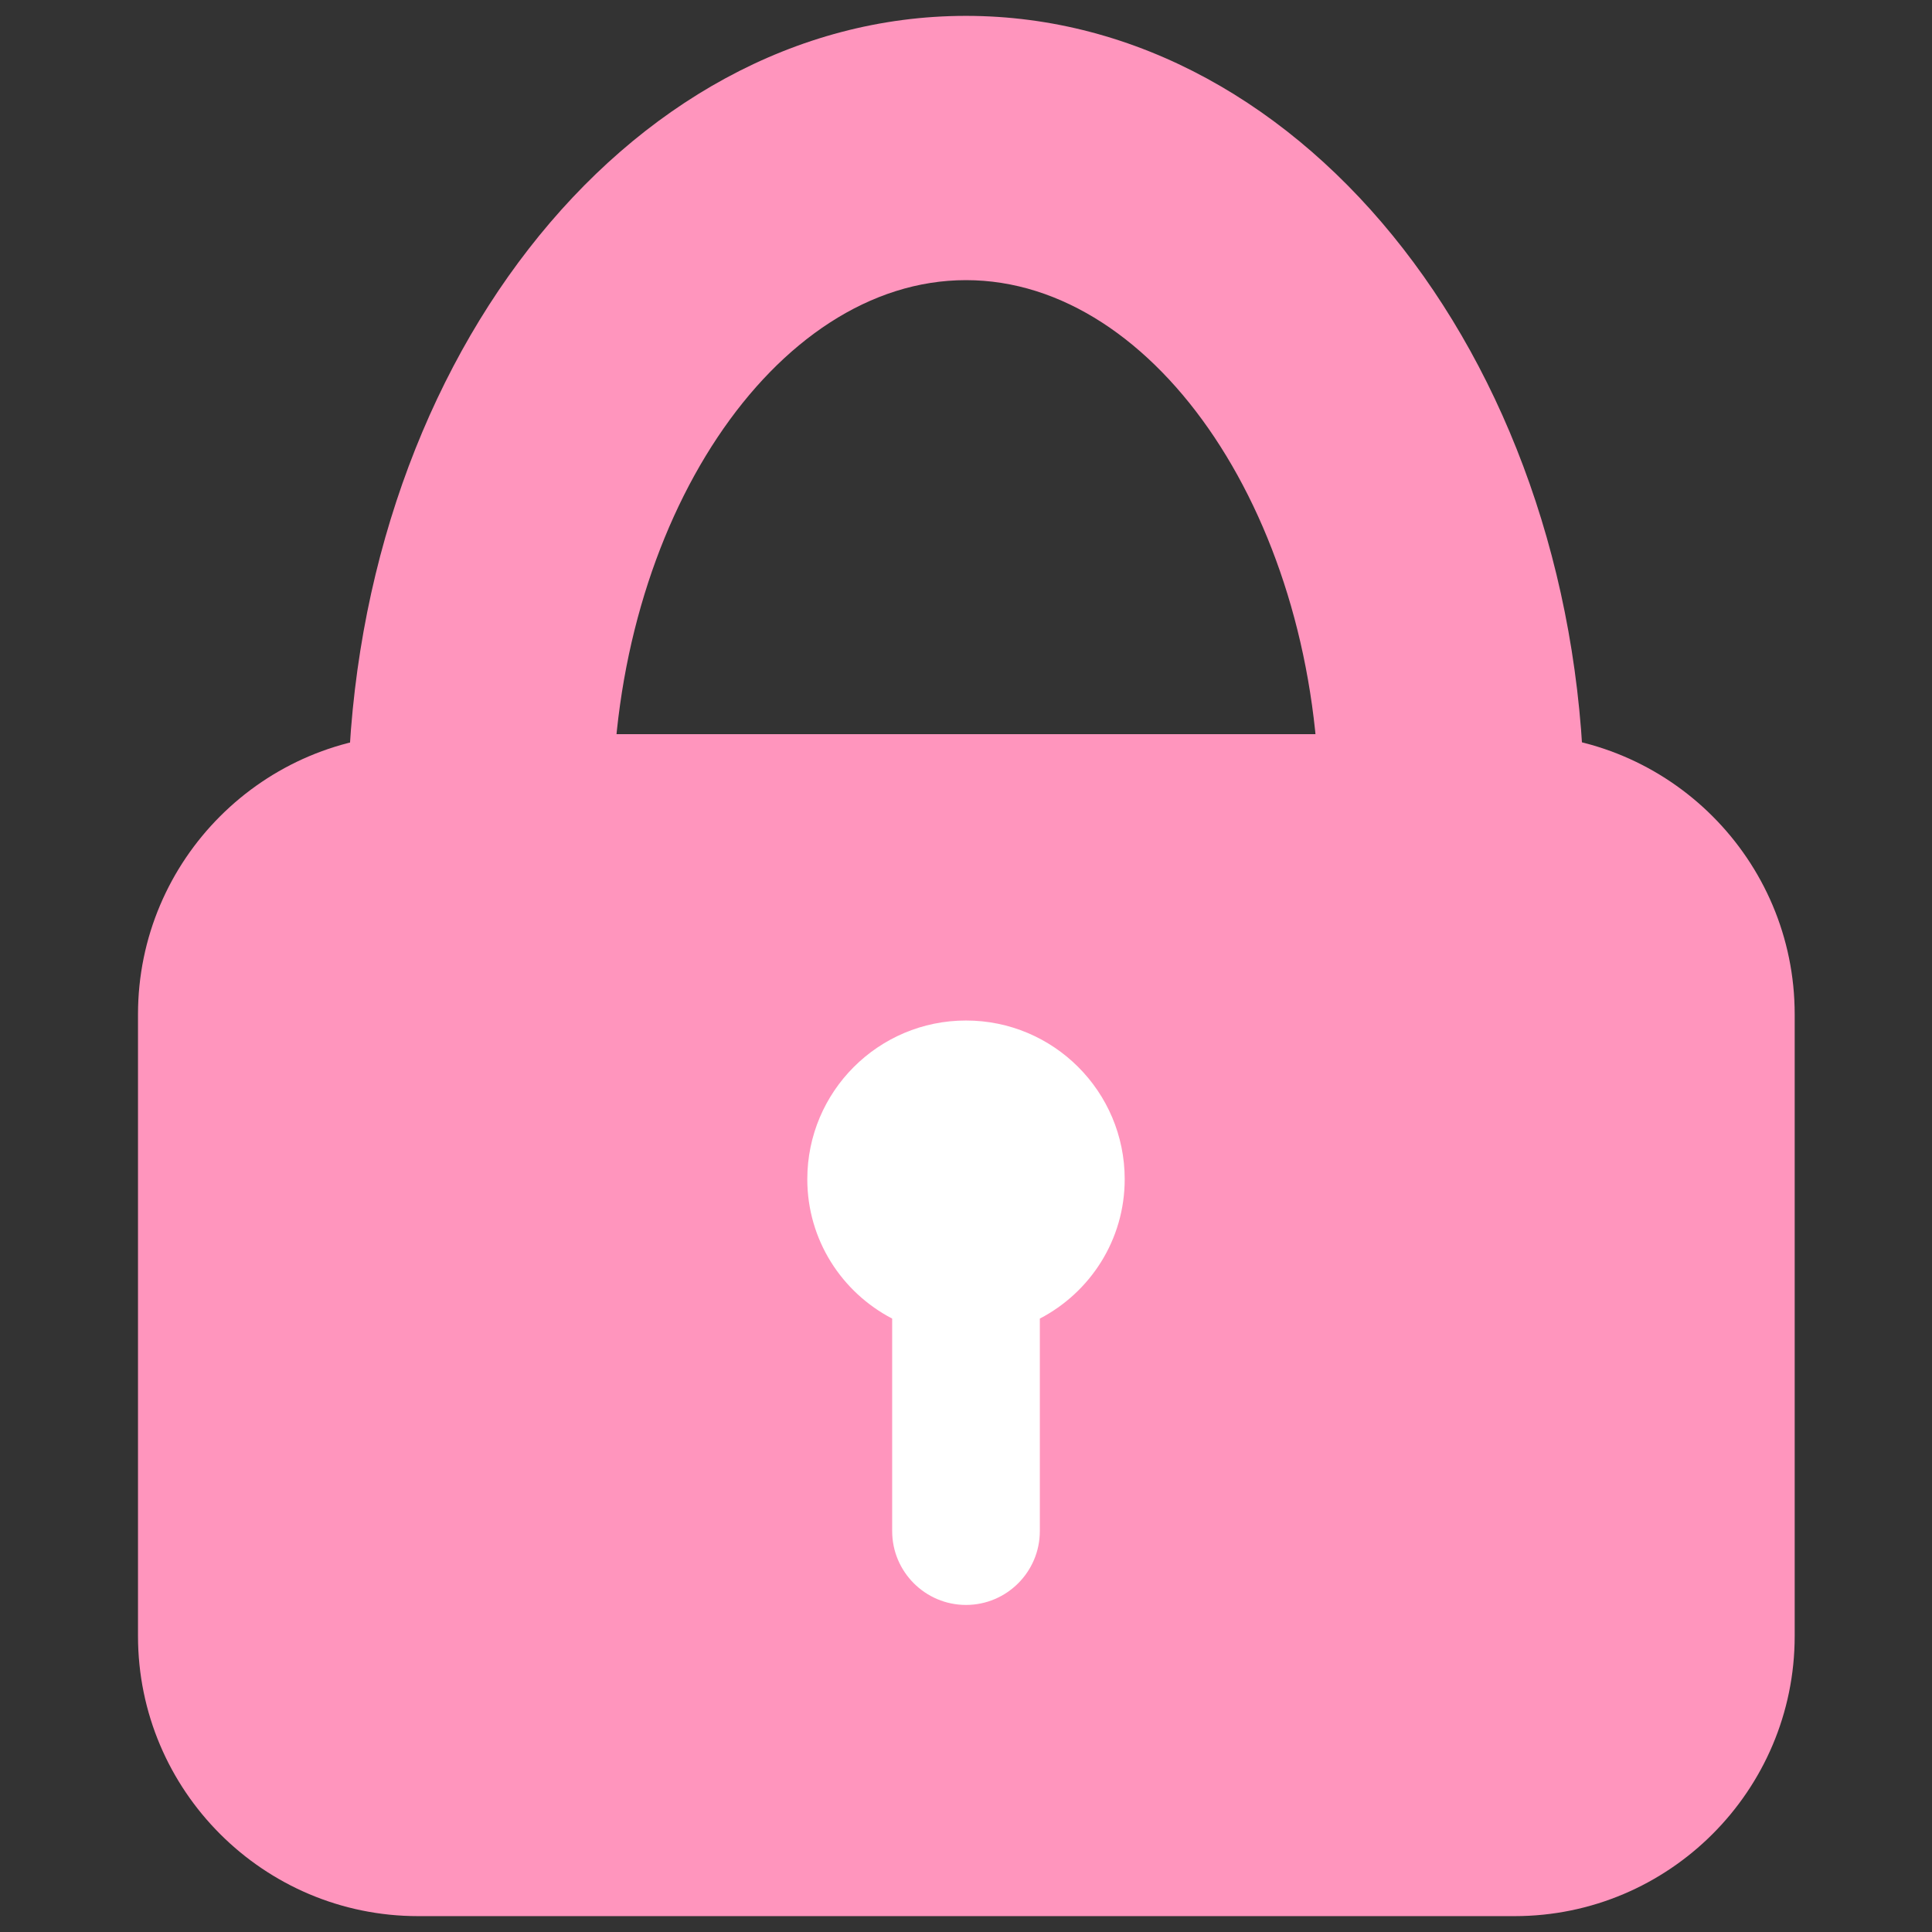
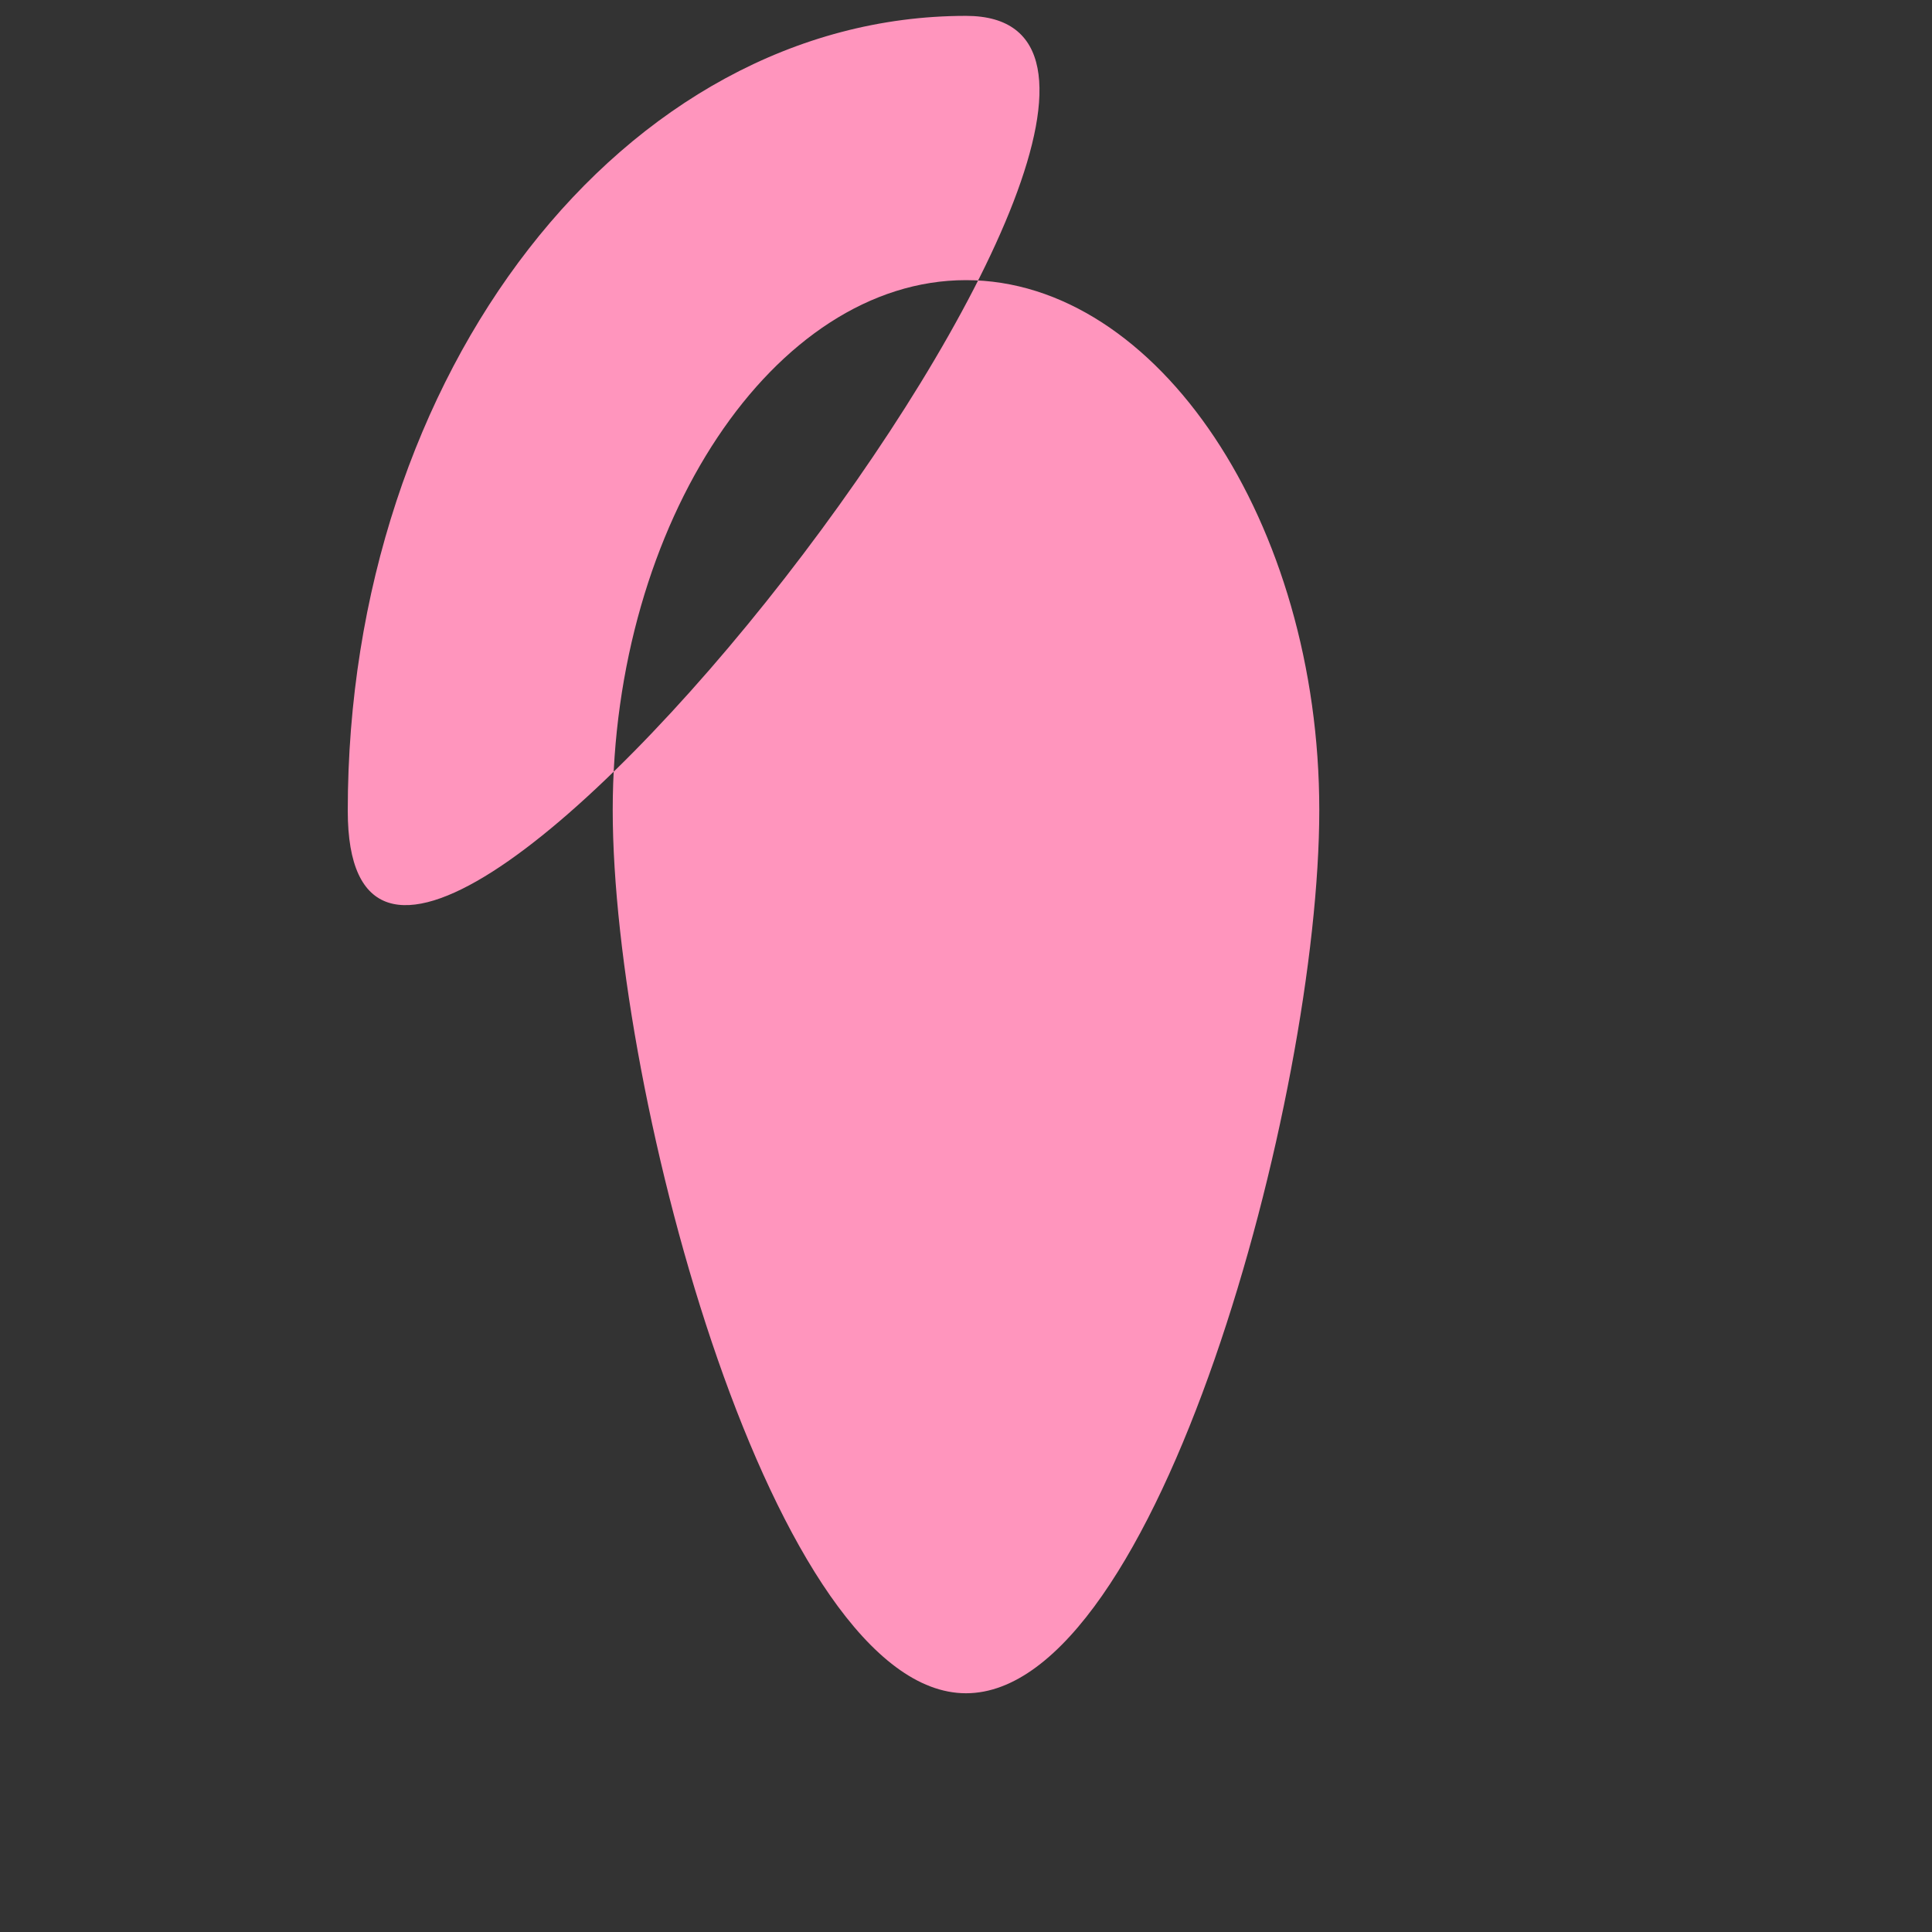
<svg xmlns="http://www.w3.org/2000/svg" id="_レイヤー_1" width="28" height="28" version="1.1" viewBox="0 0 28 28">
  <rect x="0" y="0" width="28" height="28" fill="#333333" stroke="none" />
-   <path d="M14,.23C9.05.23,5.04,5.39,5.04,11.75s4.01,14.08,8.96,14.08,8.96-7.72,8.96-14.08S18.95.23,14,.23ZM14,24.54c-2.77,0-5.12-8.64-5.12-12.8s2.34-7.68,5.12-7.68,5.12,3.52,5.12,7.68-2.34,12.8-5.12,12.8Z" fill="#ff95bd" />
-   <path d="M6.06,10.64h15.89c2.24,0,4.06,1.82,4.06,4.06v9.01c0,2.24-1.82,4.06-4.06,4.06H6.06c-2.24,0-4.06-1.82-4.06-4.06v-9.01c0-2.24,1.82-4.06,4.06-4.06Z" fill="#ff95bd" />
-   <path d="M16.3,17.09c0-1.27-1.03-2.3-2.3-2.3s-2.3,1.03-2.3,2.3c0,.88.5,1.64,1.23,2.02v3.08c0,.59.48,1.07,1.07,1.07s1.07-.48,1.07-1.07v-3.08c.73-.38,1.23-1.14,1.23-2.02Z" fill="#fff" />
+   <path d="M14,.23C9.05.23,5.04,5.39,5.04,11.75S18.95.23,14,.23ZM14,24.54c-2.77,0-5.12-8.64-5.12-12.8s2.34-7.68,5.12-7.68,5.12,3.52,5.12,7.68-2.34,12.8-5.12,12.8Z" fill="#ff95bd" />
</svg>